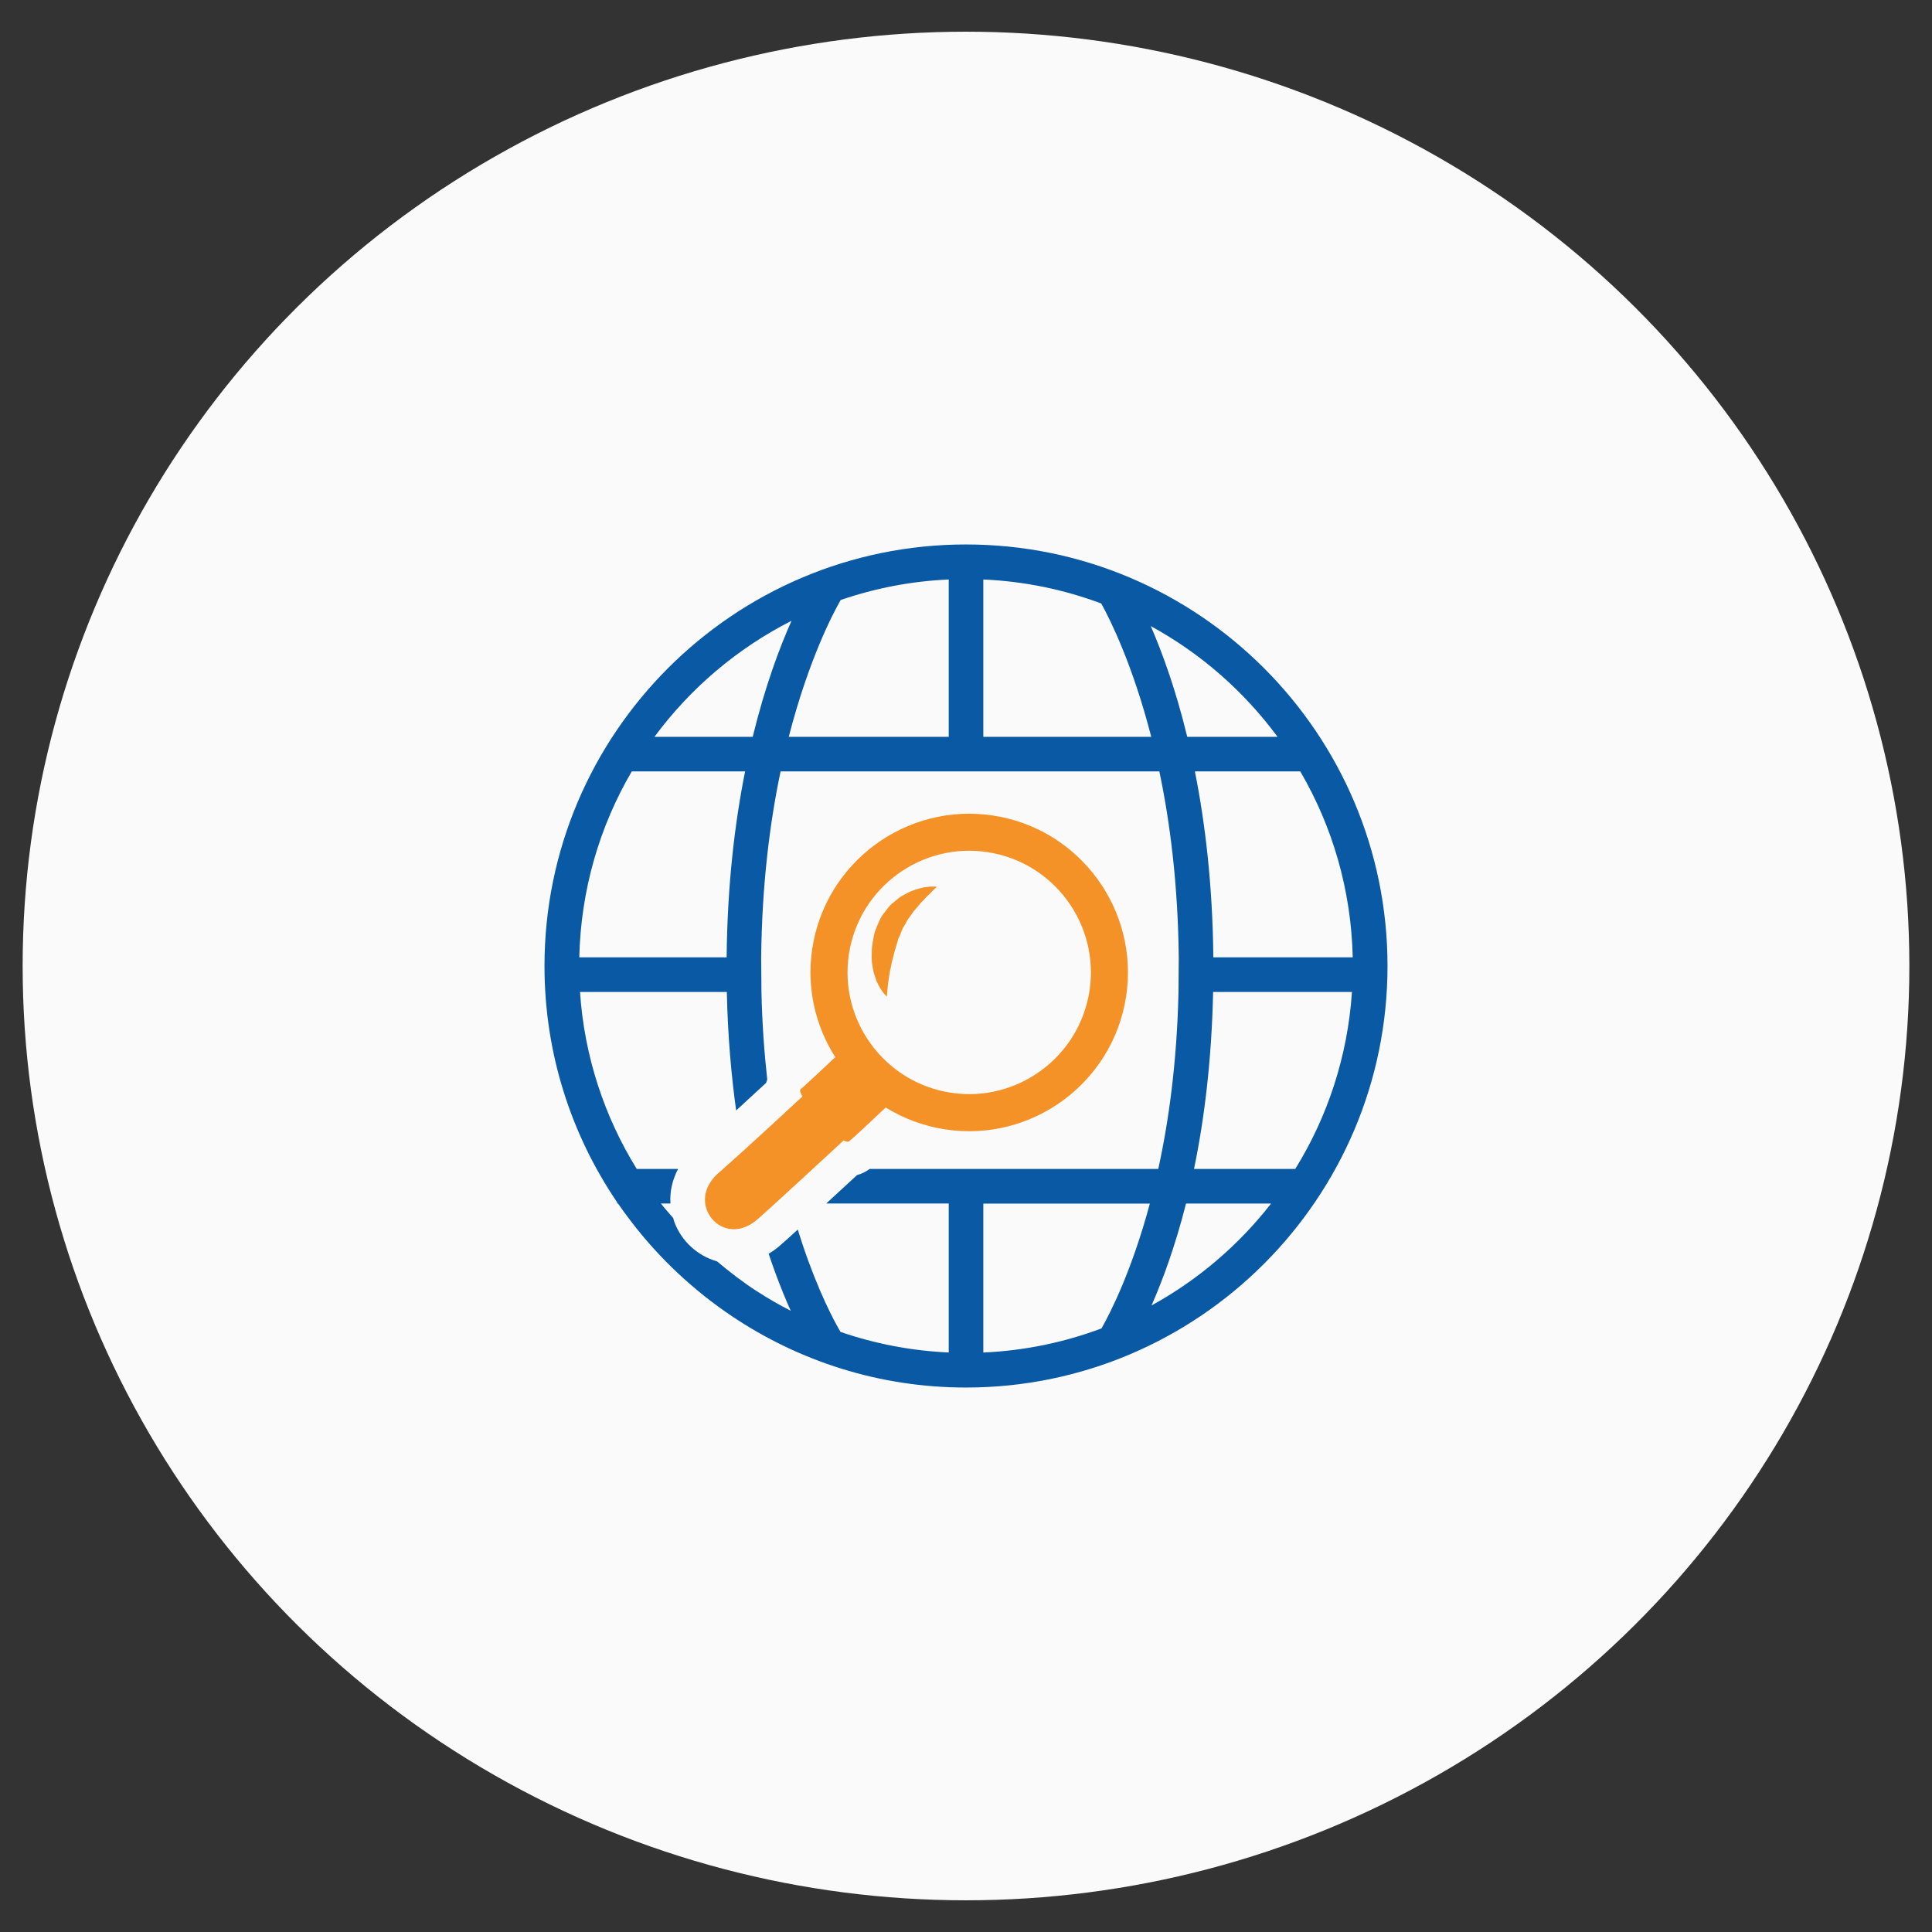
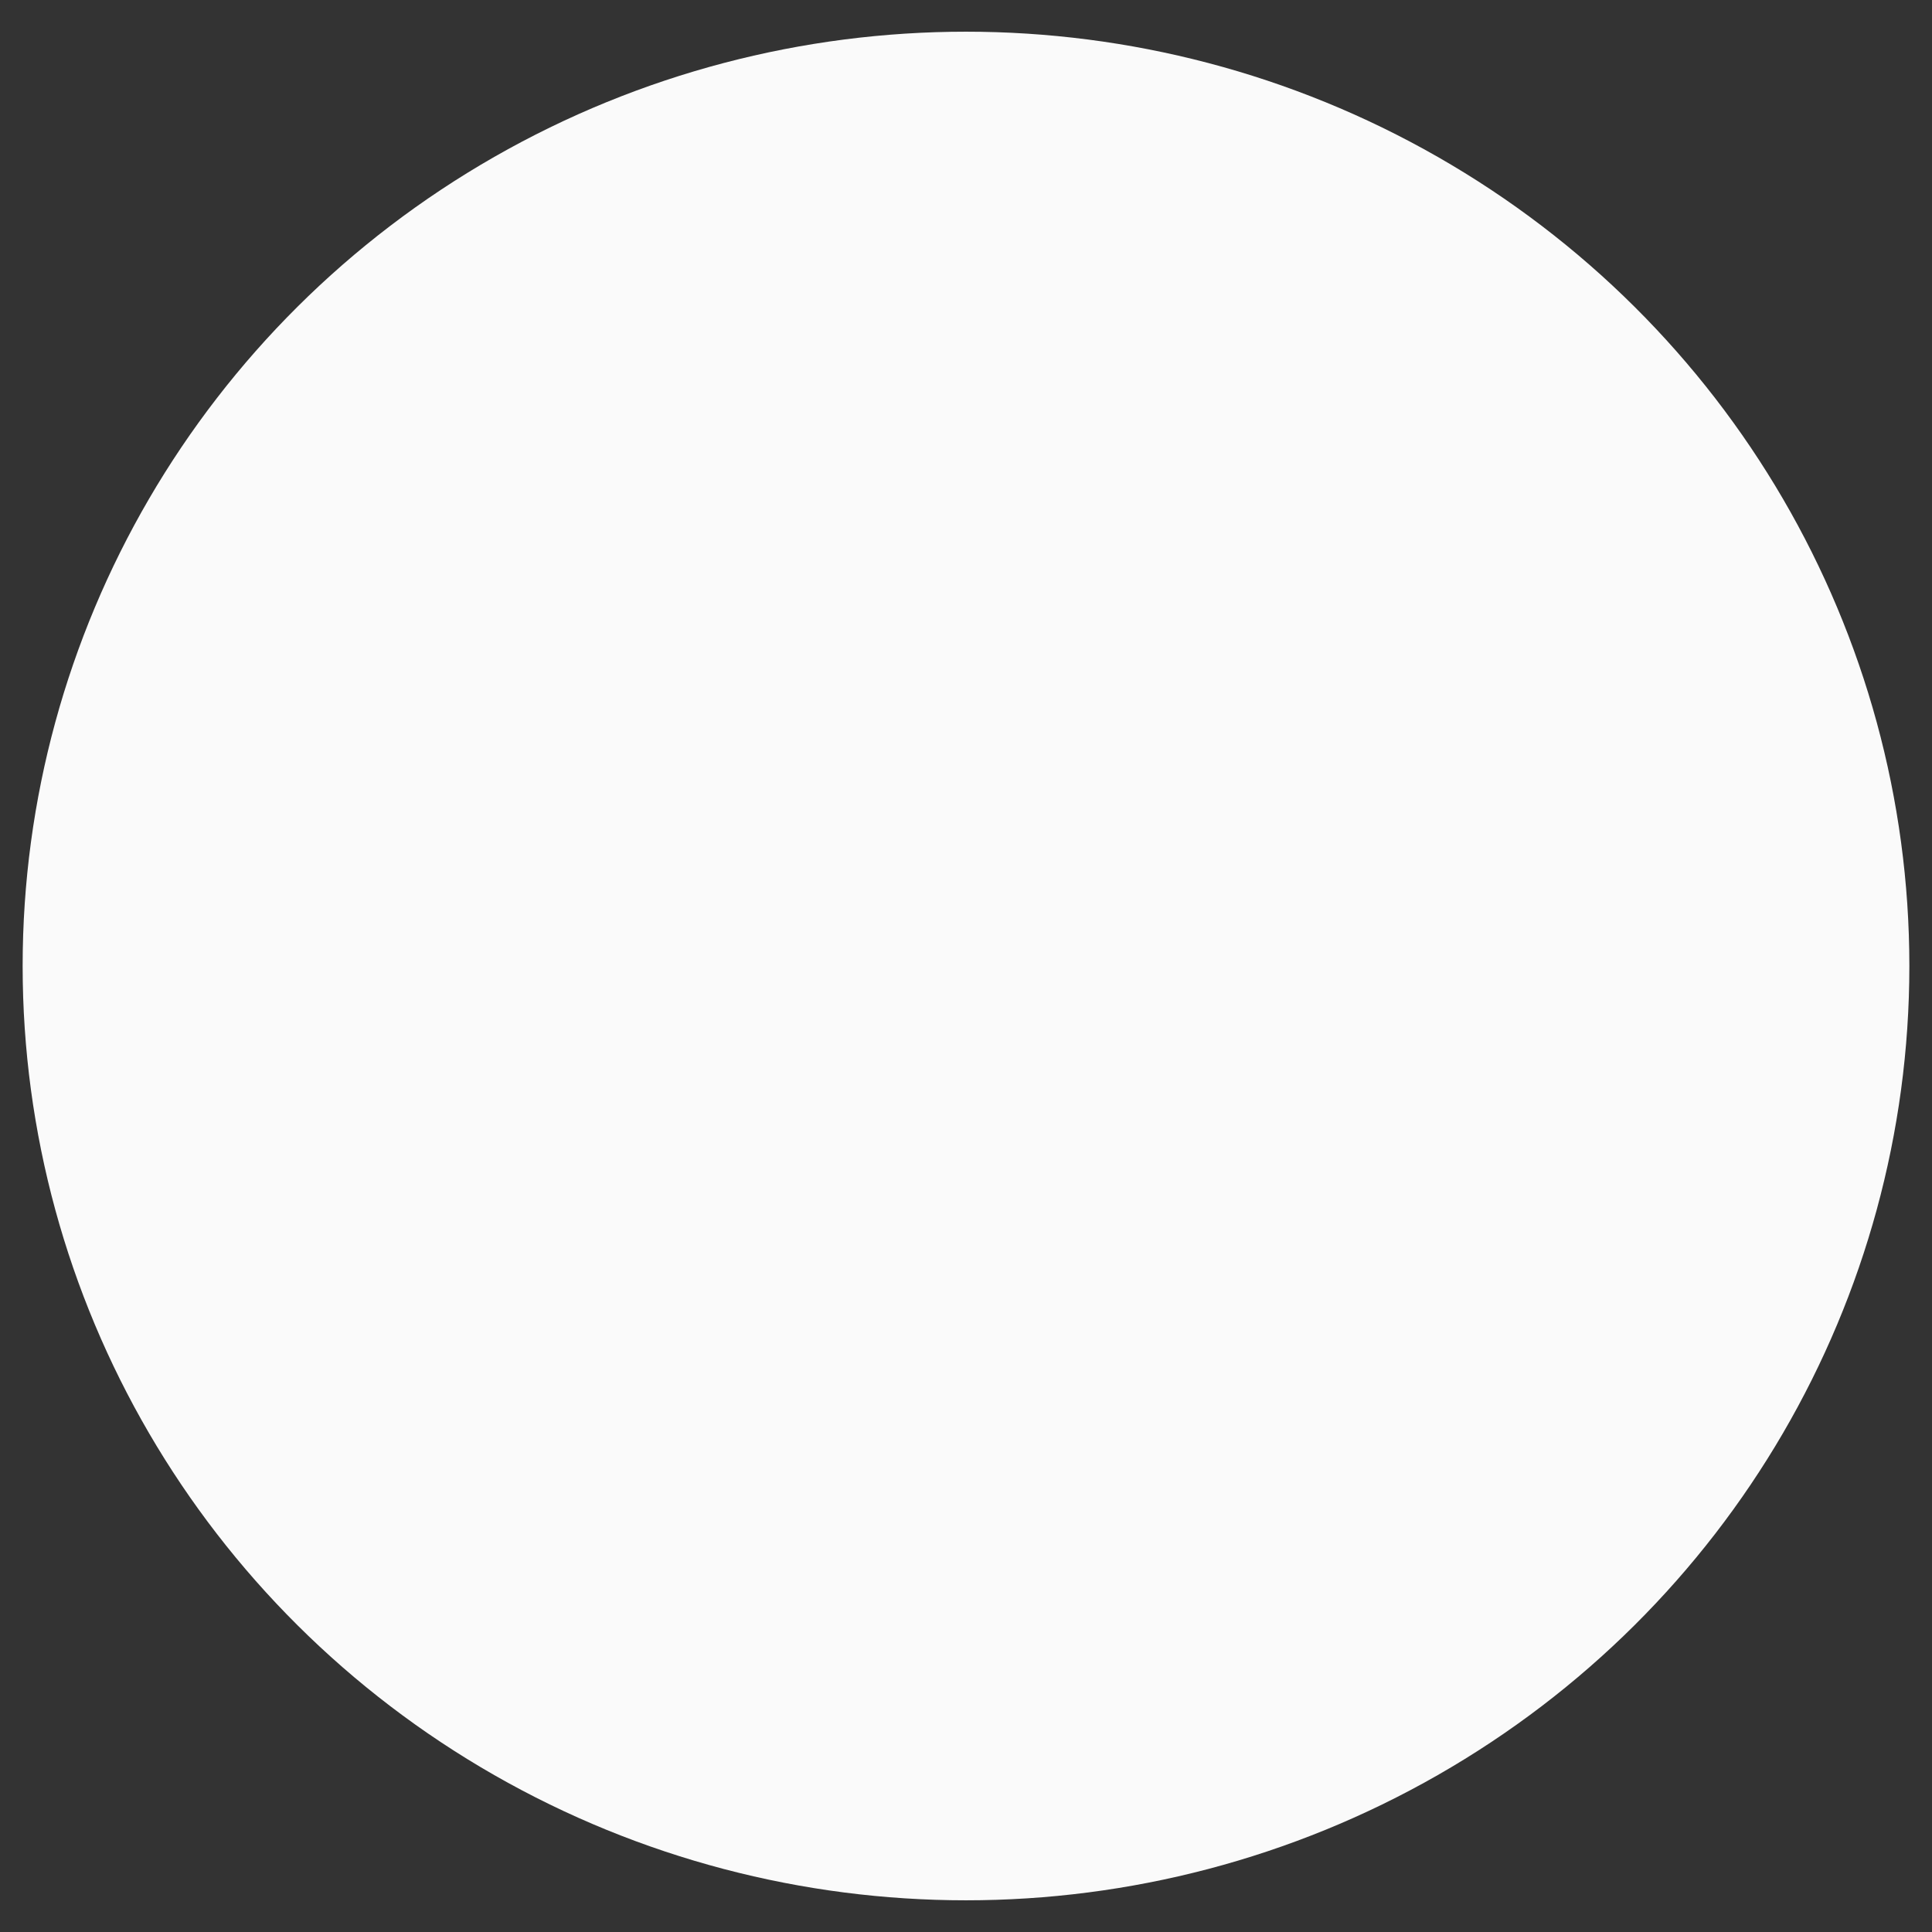
<svg xmlns="http://www.w3.org/2000/svg" height="800" viewBox="0 0 800 800" width="800">
  <rect x="0" y="0" width="800" height="800" fill="#333333" stroke="none" />
  <ellipse cx="400" cy="400" fill="#fafafa" rx="390.625" ry="386.875" />
-   <path d="m-202.761 182.536c-.721-16.367-3.367-27.619-7.158-37.369-3.912-10.349-9.93-19.615-17.813-27.318-7.703-7.823-17.029-13.901-27.262-17.751-9.807-3.791-21-6.438-37.367-7.16-16.486-.783-21.723-.963-63.543-.963-41.818 0-47.056.181-63.481.902-16.367.722-27.619 3.371-37.366 7.16-10.352 3.911-19.618 9.928-27.32 17.812-7.823 7.703-13.898 17.029-17.751 27.259-3.792 9.809-6.438 20.999-7.16 37.366-.783 16.488-.964 21.724-.964 63.544 0 41.819.181 47.056.903 63.481.722 16.367 3.371 27.619 7.162 37.368 3.912 10.352 9.987 19.616 17.81 27.318 7.703 7.822 17.03 13.899 27.259 17.752 9.809 3.791 21 6.438 37.369 7.159 16.426.724 21.663.9 63.482.9 41.822 0 47.056-.179 63.484-.9 16.365-.724 27.617-3.368 37.365-7.159 20.701-8.005 37.066-24.371 45.07-45.07 3.789-9.808 6.439-21.001 7.16-37.368.721-16.428.901-21.662.901-63.481.001-41.82-.058-47.054-.78-63.482zm-27.739 125.763c-.662 15.043-3.188 23.166-5.295 28.582-5.176 13.421-15.826 24.069-29.246 29.246-5.416 2.105-13.598 4.633-28.582 5.293-16.246.726-21.119.902-62.219.902-41.099 0-46.032-.179-62.22-.902-15.043-.658-23.167-3.188-28.583-5.293-6.678-2.469-12.756-6.38-17.69-11.495-5.115-4.992-9.026-11.012-11.494-17.688-2.106-5.416-4.633-13.603-5.293-28.583-.724-16.247-.903-21.121-.903-62.221 0-41.101.179-46.033.903-62.22.66-15.043 3.187-23.167 5.293-28.582 2.468-6.681 6.379-12.756 11.555-17.691 4.993-5.115 11.01-9.026 17.69-11.492 5.416-2.106 13.601-4.633 28.583-5.296 16.247-.722 21.122-.903 62.219-.903 41.16 0 46.033.181 62.222.903 15.043.663 23.166 3.189 28.582 5.296 6.678 2.465 12.758 6.376 17.689 11.492 5.113 4.995 9.025 11.012 11.494 17.691 2.105 5.415 4.633 13.599 5.295 28.582.723 16.247.902 21.12.902 62.22.001 41.098-.179 45.911-.902 62.159z" fill="#0959a4" />
  <g fill="#f59227">
    <path d="m-355.903 166.891c-43.685 0-79.127 35.44-79.127 79.128 0 43.687 35.444 79.128 79.127 79.128 43.688 0 79.131-35.44 79.131-79.128-.001-43.687-35.442-79.128-79.131-79.128zm0 130.457c-28.339 0-51.328-22.986-51.328-51.329s22.987-51.328 51.328-51.328c28.344 0 51.329 22.985 51.329 51.328s-22.986 51.329-51.329 51.329z" />
    <path d="m-255.169 163.762c0 10.2-8.271 18.474-18.477 18.474-10.201 0-18.475-8.272-18.475-18.474 0-10.203 8.271-18.474 18.475-18.474 10.205.001 18.477 8.271 18.477 18.474z" />
-     <path d="m466.295 412.631c5.49-35.827-19.176-69.441-55.004-74.928-35.82-5.497-69.445 19.18-74.932 55-2.504 16.297 1.297 32.109 9.497 45.061-5.248 4.938-12.84 12.064-14.364 13.275-.451.363-.095 1.467.766 2.984-4.024 3.729-8.28 7.68-12.519 11.574-4.196 3.861-8.35 7.652-12.245 11.189-2.896 2.609-5.609 5.064-8.092 7.26-.744.672-1.511 1.35-2.213 1.959-1.004.881-1.805 1.805-2.515 2.74-.199.281-.35.547-.531.813-.465.727-.863 1.434-1.182 2.168-.105.252-.214.51-.301.77-.301.852-.515 1.705-.63 2.545-.014.111-.042.203-.049.322-1.112 10.182 10.729 19.133 21.648 9.539.063-.057.178-.154.252-.211.615-.545 1.388-1.244 2.241-1.992.069-.07.157-.146.228-.203.888-.791 1.885-1.686 2.972-2.686.15-.141.294-.266.444-.406 1.195-1.076 2.479-2.252 3.854-3.51.102-.092.199-.176.301-.279 1.224-1.105 2.521-2.295 3.86-3.539.328-.295.65-.588.985-.896 1.357-1.244 2.738-2.518 4.161-3.818 5.322-4.908 11.029-10.182 16.4-15.141 1.003.525 1.797.734 2.241.385 2.049-1.637 10.084-9.189 15.189-14.014 7.305 4.518 15.599 7.678 24.613 9.063 35.818 5.476 69.448-19.19 74.925-55.024zm-72.6 39.834c-27.456-4.211-46.377-29.988-42.167-57.434 4.21-27.474 29.984-46.377 57.44-42.174 27.457 4.218 46.381 29.978 42.17 57.438-4.216 27.455-29.98 46.387-57.443 42.17z" />
  </g>
-   <path d="m400.01 225.451c-96.24 0-174.549 78.302-174.549 174.542 0 36.247 11.105 69.956 30.1 97.88v.482h.35c1.734 2.539 3.553 4.994 5.406 7.414 11.637 15.23 25.746 28.469 41.674 39.184 27.757 18.652 61.112 29.596 97.006 29.596 96.236 0 174.543-78.318 174.543-174.556.013-96.24-78.292-174.542-174.53-174.542zm160.129 170.969h-57.723c-.301-29.855-3.357-55.549-7.637-76.991h43.639c13.273 22.721 21.092 48.975 21.721 76.991zm-31.135-91.314h-37.387c-4.775-19.645-10.35-34.876-15.105-45.853 20.672 11.285 38.59 26.999 52.492 45.853zm-121.832-65.154c17.113.752 33.533 4.21 48.836 9.94 3.986 7.218 13.133 25.796 20.699 55.214h-69.535zm-14.323 0v65.154h-66.241c8.157-31.681 18.127-50.779 21.497-56.661 14.144-4.853 29.138-7.798 44.744-8.493zm-65.102 17.11c-4.934 11.085-10.952 27.1-16.064 48.045h-40.684c14.854-20.131 34.281-36.639 56.748-48.045zm-66.151 62.367h46.937c-4.297 21.442-7.354 47.136-7.647 76.991h-61.014c.628-28.016 8.44-54.27 21.724-76.991zm131.253 164.604h-30.666-2.073c-1.563 1.16-3.333 2.043-5.221 2.539-4.199 3.881-8.588 7.924-12.777 11.783h6.151 44.586v61.682c-15.619-.699-30.642-3.656-44.8-8.51-2.615-4.406-9.225-16.736-15.857-36.611-.615-1.846-1.23-3.805-1.847-5.77-3.042 2.77-5.615 5.092-7.255 6.512-1.532 1.35-3.144 2.504-4.798 3.496.86 2.566 1.721 5.063 2.573 7.398 2.276 6.225 4.518 11.658 6.581 16.225-4.927-2.518-9.689-5.287-14.302-8.271-5.699-3.701-11.063-7.855-16.235-12.205-7.934-2.238-14.63-8.195-17.651-16.238-.217-.574-.325-1.146-.503-1.721-1.71-1.973-3.473-3.916-5.085-5.986h3.948c-.325-4.93.794-9.832 3.171-14.322h-17.13c-13.354-21.582-21.704-46.549-23.487-73.291h60.797c.382 18.043 1.818 34.303 3.854 49.08 4.382-4.021 8.714-8.016 12.431-11.449.108-.482.309-.873.451-1.336-1.244-11.238-2.119-23.301-2.405-36.309l-.115-14.322c.325-30.044 3.58-55.801 8.042-76.991h69.616 14.322 72.9c4.455 21.197 7.721 46.947 8.035 76.991l-.105 14.322c-.643 28.742-3.971 53.205-8.377 73.305h-72.445-14.324zm63.256 66.031c-15.344 5.756-31.779 9.225-48.934 9.988v-61.67h68.963c-7.427 27.585-16.155 44.878-20.029 51.682zm20.729-9.509c4.518-10.295 9.721-24.254 14.279-42.199h35.221c-13.414 17.232-30.248 31.624-49.5 42.199zm59.506-56.522h-41.926c4.225-20.336 7.309-44.842 7.91-73.291h57.494c-1.777 26.742-10.127 51.737-23.478 73.291z" fill="#0959a4" />
-   <path d="m378.533 368.575c-1.409.402-2.779 1.183-4.27 1.969-1.545.741-2.87 1.966-4.325 3.168-1.531 1.102-2.654 2.791-3.889 4.382-1.36 1.531-2.045 3.518-2.898 5.42-.389 1.069-.745 1.692-1.133 3.129-.192.854-.329 1.714-.486 2.561-.164.828-.301 1.682-.416 2.518-.084.926-.129 1.943-.144 2.881-.084 1.913-.007 3.717.301 5.336.196 1.637.595 3.156 1.091 4.545.808 2.756 2.126 4.861 3.099 6.211 1.018 1.35 1.783 1.951 1.783 1.951s.157-3.875.969-8.75c.157-1.217.451-2.535.766-3.88.206-1.367.595-2.734.965-4.053.161-.688.318-1.36.489-2.063.273-.801.521-1.626.752-2.447.234-.825.5-1.647.703-2.5l.779-1.721c.542-1.279.896-2.686 1.731-3.843.783-1.168 1.255-2.535 2.199-3.605.889-1.066 1.524-2.36 2.5-3.308.916-.972 1.641-2.161 2.557-2.986.895-.814 1.626-1.818 2.405-2.521.772-.691 1.42-1.451 1.99-1.976 1.118-1.101 1.85-1.79 1.85-1.79s-.931-.144-2.63-.077c-1.646.124-4.039.432-6.738 1.449z" fill="#f59227" />
</svg>